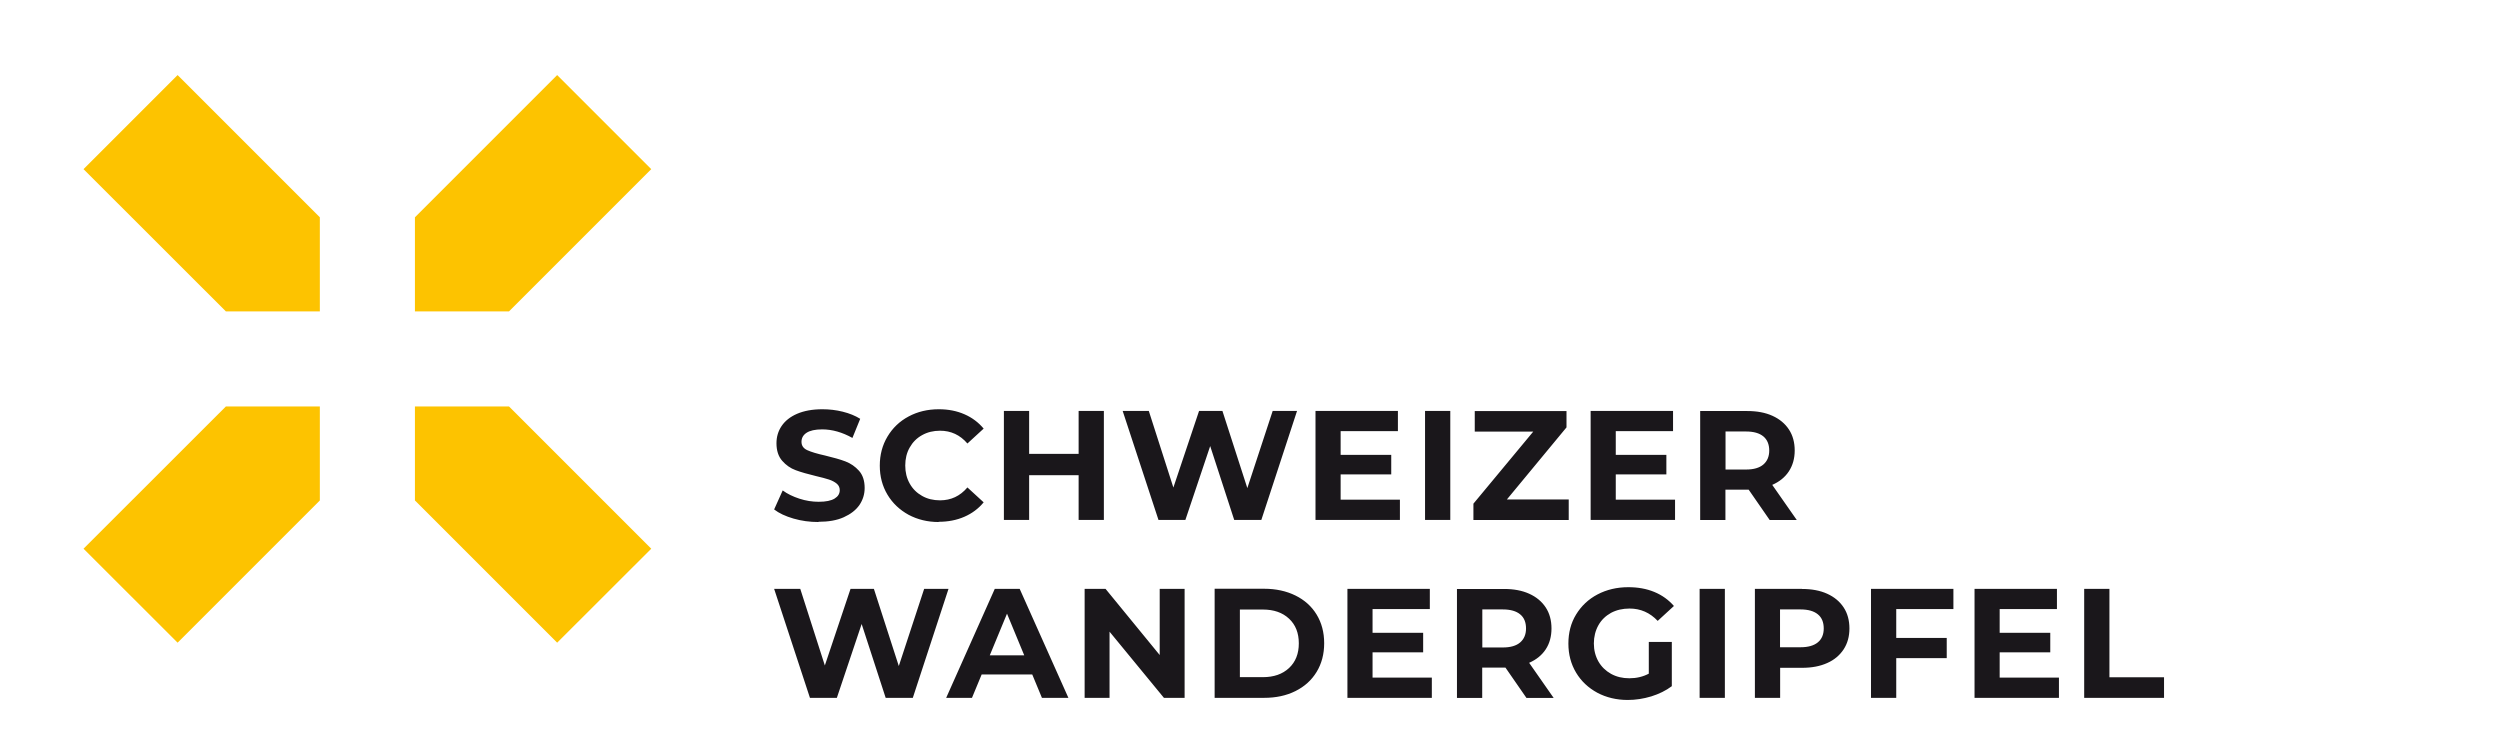
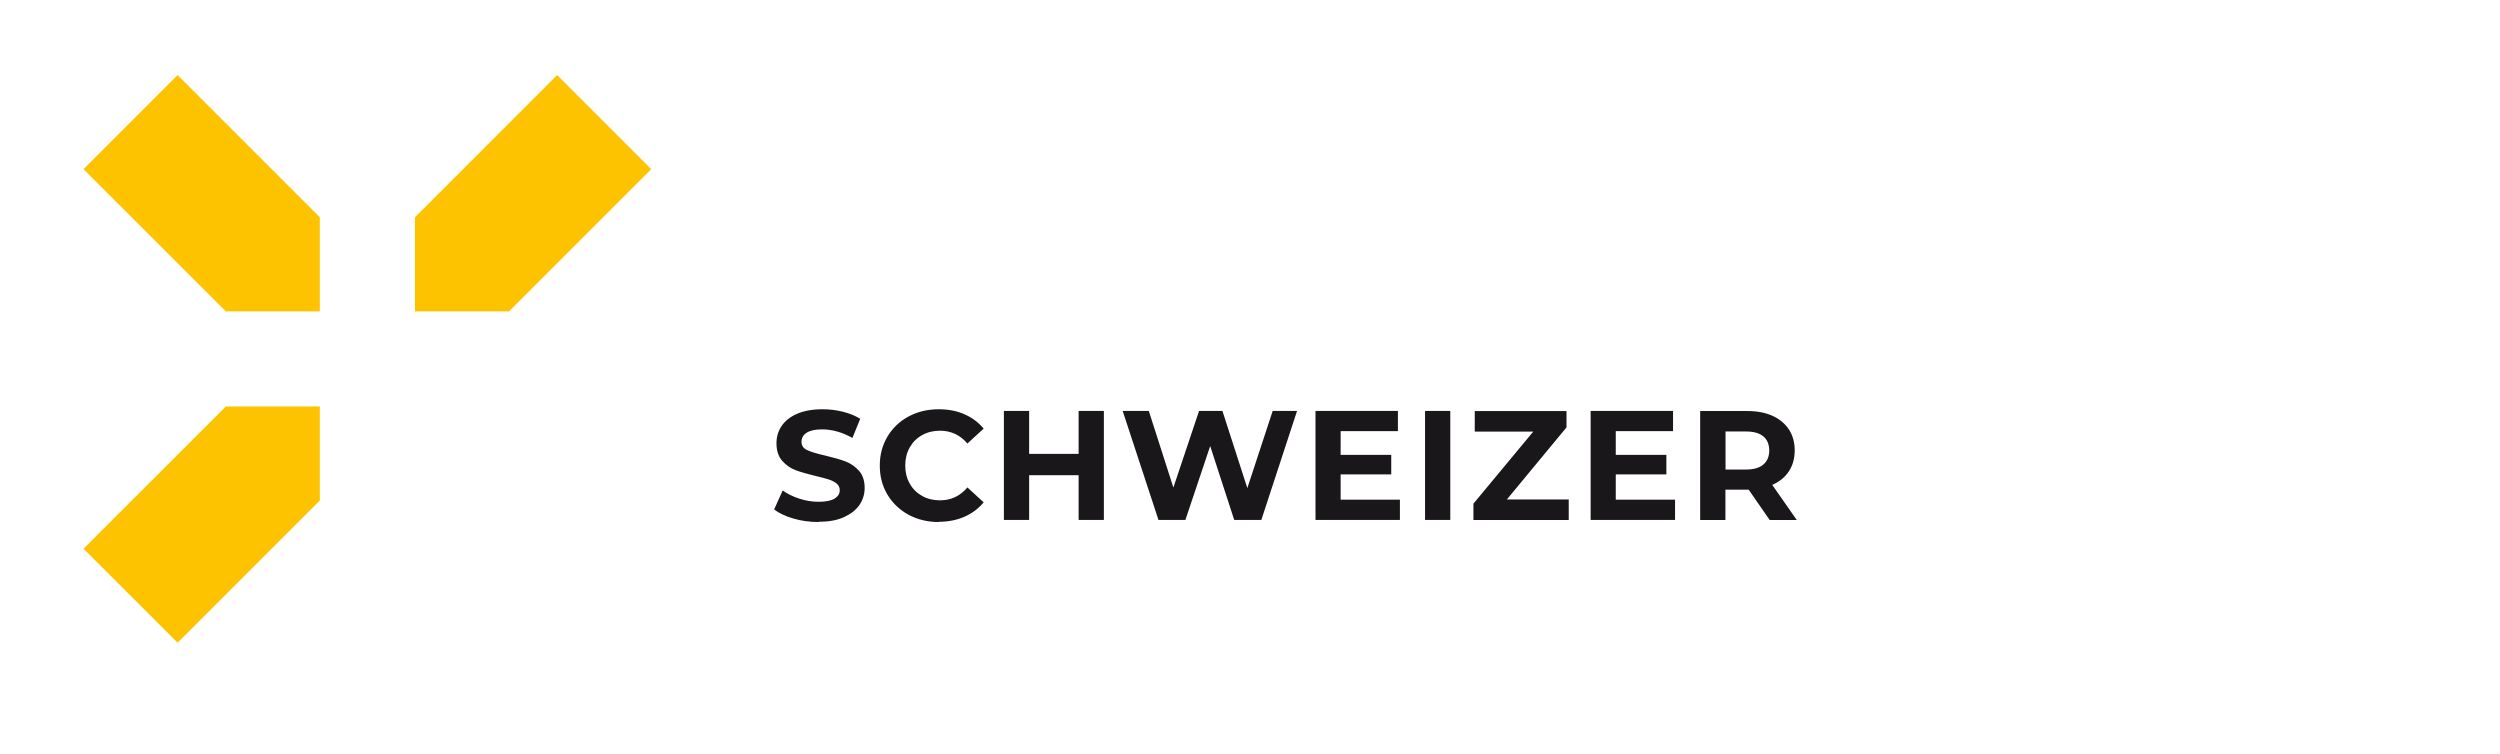
<svg xmlns="http://www.w3.org/2000/svg" version="1.1" viewBox="0 0 224.8 67.84">
  <defs>
    <style>
      .cls-1 {
        fill: #1a171b;
      }

      .cls-2 {
        fill: #fdc300;
      }
    </style>
  </defs>
  <g>
    <g id="Ebene_1">
      <polygon class="cls-2" points="15.97 6.75 7.51 15.21 20.31 28 28.76 28 28.76 19.54 15.97 6.75" />
      <polygon class="cls-2" points="50.1 6.75 37.31 19.54 37.31 28 45.77 28 58.56 15.21 50.1 6.75" />
-       <polygon class="cls-2" points="37.31 45 37.31 36.55 45.77 36.55 58.56 49.34 50.1 57.79 37.31 45" />
      <polygon class="cls-2" points="20.31 36.55 7.51 49.34 15.97 57.79 28.76 45 28.76 36.55 20.31 36.55" />
      <g>
-         <path class="cls-1" d="M187.41,62.75h7.18v-1.85h-4.91v-7.95h-2.27v9.8ZM179.81,60.93v-2.27h4.55v-1.76h-4.55v-2.13h5.15v-1.82h-7.41v9.8h7.59v-1.82h-5.33ZM175.65,54.77v-1.82h-7.41v9.8h2.27v-3.57h4.54v-1.82h-4.54v-2.59h5.14ZM161.91,58.2h-1.85v-3.4h1.85c.68,0,1.2.15,1.55.44.36.29.53.72.53,1.27s-.18.96-.53,1.25c-.35.29-.87.44-1.55.44M162.04,52.95h-4.24v9.8h2.27v-2.7h1.97c.87,0,1.62-.14,2.26-.43.64-.28,1.13-.7,1.48-1.23.35-.54.52-1.16.52-1.88s-.17-1.36-.52-1.89c-.35-.53-.84-.94-1.48-1.23-.64-.29-1.39-.43-2.26-.43M152.83,62.75h2.27v-9.8h-2.27v9.8ZM148.27,60.57c-.52.28-1.11.42-1.76.42-.62,0-1.16-.13-1.65-.4-.48-.27-.86-.64-1.13-1.11-.27-.48-.41-1.02-.41-1.62s.14-1.16.41-1.64.65-.84,1.13-1.11c.49-.26,1.04-.39,1.67-.39.99,0,1.83.37,2.53,1.11l1.46-1.34c-.48-.55-1.06-.97-1.76-1.26-.7-.29-1.48-.43-2.34-.43-1.03,0-1.95.22-2.77.65s-1.46,1.04-1.93,1.81-.69,1.64-.69,2.61.23,1.84.69,2.61,1.1,1.37,1.91,1.81c.81.43,1.73.65,2.74.65.71,0,1.41-.11,2.11-.32.7-.22,1.32-.52,1.85-.92v-3.98h-2.07v2.87ZM137.22,56.51c0,.54-.18.96-.53,1.26-.35.3-.87.45-1.55.45h-1.85v-3.42h1.85c.68,0,1.2.15,1.55.44.36.29.53.72.53,1.27M139.7,62.75l-2.2-3.15c.64-.28,1.14-.68,1.49-1.21.35-.53.52-1.16.52-1.88s-.17-1.36-.52-1.89-.84-.94-1.48-1.23c-.64-.29-1.39-.43-2.26-.43h-4.24v9.8h2.27v-2.73h2.09l1.89,2.73h2.44ZM123.42,60.93v-2.27h4.55v-1.76h-4.55v-2.13h5.15v-1.82h-7.41v9.8h7.59v-1.82h-5.33ZM111.49,60.89v-6.08h2.07c.98,0,1.76.27,2.35.82s.88,1.29.88,2.22-.29,1.67-.88,2.22-1.37.82-2.35.82h-2.07ZM109.22,62.75h4.45c1.06,0,2-.2,2.82-.61s1.45-.98,1.9-1.72c.45-.74.68-1.6.68-2.58s-.23-1.84-.68-2.58c-.45-.74-1.09-1.31-1.9-1.71s-1.76-.61-2.82-.61h-4.45v9.8ZM104.28,52.95v5.95l-4.87-5.95h-1.88v9.8h2.24v-5.95l4.89,5.95h1.86v-9.8h-2.24ZM89,58.93l1.55-3.75,1.55,3.75h-3.11ZM93.69,62.75h2.38l-4.38-9.8h-2.24l-4.37,9.8h2.32l.87-2.1h4.55l.87,2.1ZM83.1,52.95l-2.28,6.94-2.24-6.94h-2.1l-2.31,6.89-2.21-6.89h-2.35l3.22,9.8h2.42l2.23-6.64,2.16,6.64h2.44l3.21-9.8h-2.17Z" />
        <path class="cls-1" d="M159.09,40.51c0,.54-.18.96-.53,1.26-.35.3-.87.45-1.55.45h-1.85v-3.42h1.85c.68,0,1.2.15,1.55.44.35.29.53.72.53,1.27M161.56,46.75l-2.2-3.15c.64-.28,1.14-.68,1.49-1.21.35-.53.53-1.16.53-1.88s-.17-1.36-.52-1.89c-.35-.53-.84-.94-1.48-1.23-.64-.29-1.39-.43-2.26-.43h-4.24v9.8h2.27v-2.73h2.09l1.89,2.73h2.44ZM145.29,44.93v-2.27h4.55v-1.76h-4.55v-2.13h5.15v-1.82h-7.41v9.8h7.59v-1.82h-5.33ZM135.5,44.91l5.36-6.48v-1.47h-8.25v1.85h5.26l-5.38,6.48v1.47h8.57v-1.85h-5.57ZM128.14,46.75h2.27v-9.8h-2.27v9.8ZM120.55,44.93v-2.27h4.55v-1.76h-4.55v-2.13h5.15v-1.82h-7.41v9.8h7.59v-1.82h-5.33ZM114.44,36.95l-2.28,6.94-2.24-6.94h-2.1l-2.31,6.89-2.21-6.89h-2.35l3.22,9.8h2.42l2.23-6.64,2.16,6.64h2.44l3.21-9.8h-2.17ZM96.99,36.95v3.86h-4.45v-3.86h-2.27v9.8h2.27v-4.02h4.45v4.02h2.27v-9.8h-2.27ZM84.4,46.92c.85,0,1.62-.15,2.31-.45.69-.3,1.27-.73,1.74-1.3l-1.46-1.34c-.66.78-1.48,1.16-2.46,1.16-.61,0-1.15-.13-1.62-.4-.48-.27-.85-.64-1.11-1.11-.27-.48-.4-1.02-.4-1.62s.13-1.15.4-1.62c.27-.48.64-.85,1.11-1.11.48-.27,1.02-.4,1.62-.4.98,0,1.8.38,2.46,1.15l1.46-1.34c-.47-.56-1.04-.99-1.73-1.29-.69-.3-1.45-.45-2.3-.45-1.01,0-1.92.22-2.72.65-.81.43-1.44,1.04-1.9,1.81-.46.77-.69,1.64-.69,2.61s.23,1.84.69,2.61c.46.77,1.1,1.37,1.9,1.81.81.43,1.71.65,2.71.65M73.59,46.92c.9,0,1.66-.13,2.28-.41s1.09-.64,1.41-1.1c.31-.46.47-.97.47-1.53,0-.65-.17-1.17-.51-1.55-.34-.38-.75-.66-1.22-.84s-1.09-.35-1.83-.53c-.72-.16-1.25-.32-1.6-.48-.35-.16-.52-.41-.52-.75s.15-.61.45-.81c.3-.2.77-.31,1.41-.31.9,0,1.81.26,2.72.77l.7-1.72c-.45-.28-.97-.49-1.57-.64s-1.21-.22-1.83-.22c-.9,0-1.65.14-2.28.41-.62.27-1.08.64-1.39,1.1-.31.46-.46.98-.46,1.55,0,.65.17,1.18.51,1.57s.75.68,1.22.85c.48.18,1.09.35,1.83.53.49.11.87.22,1.16.31.28.09.52.22.7.37.18.15.27.35.27.58,0,.32-.15.57-.46.76-.31.19-.78.29-1.43.29-.58,0-1.16-.09-1.74-.28-.58-.19-1.08-.43-1.5-.74l-.77,1.71c.44.34,1.02.61,1.74.82.72.21,1.47.31,2.25.31" />
      </g>
    </g>
  </g>
</svg>